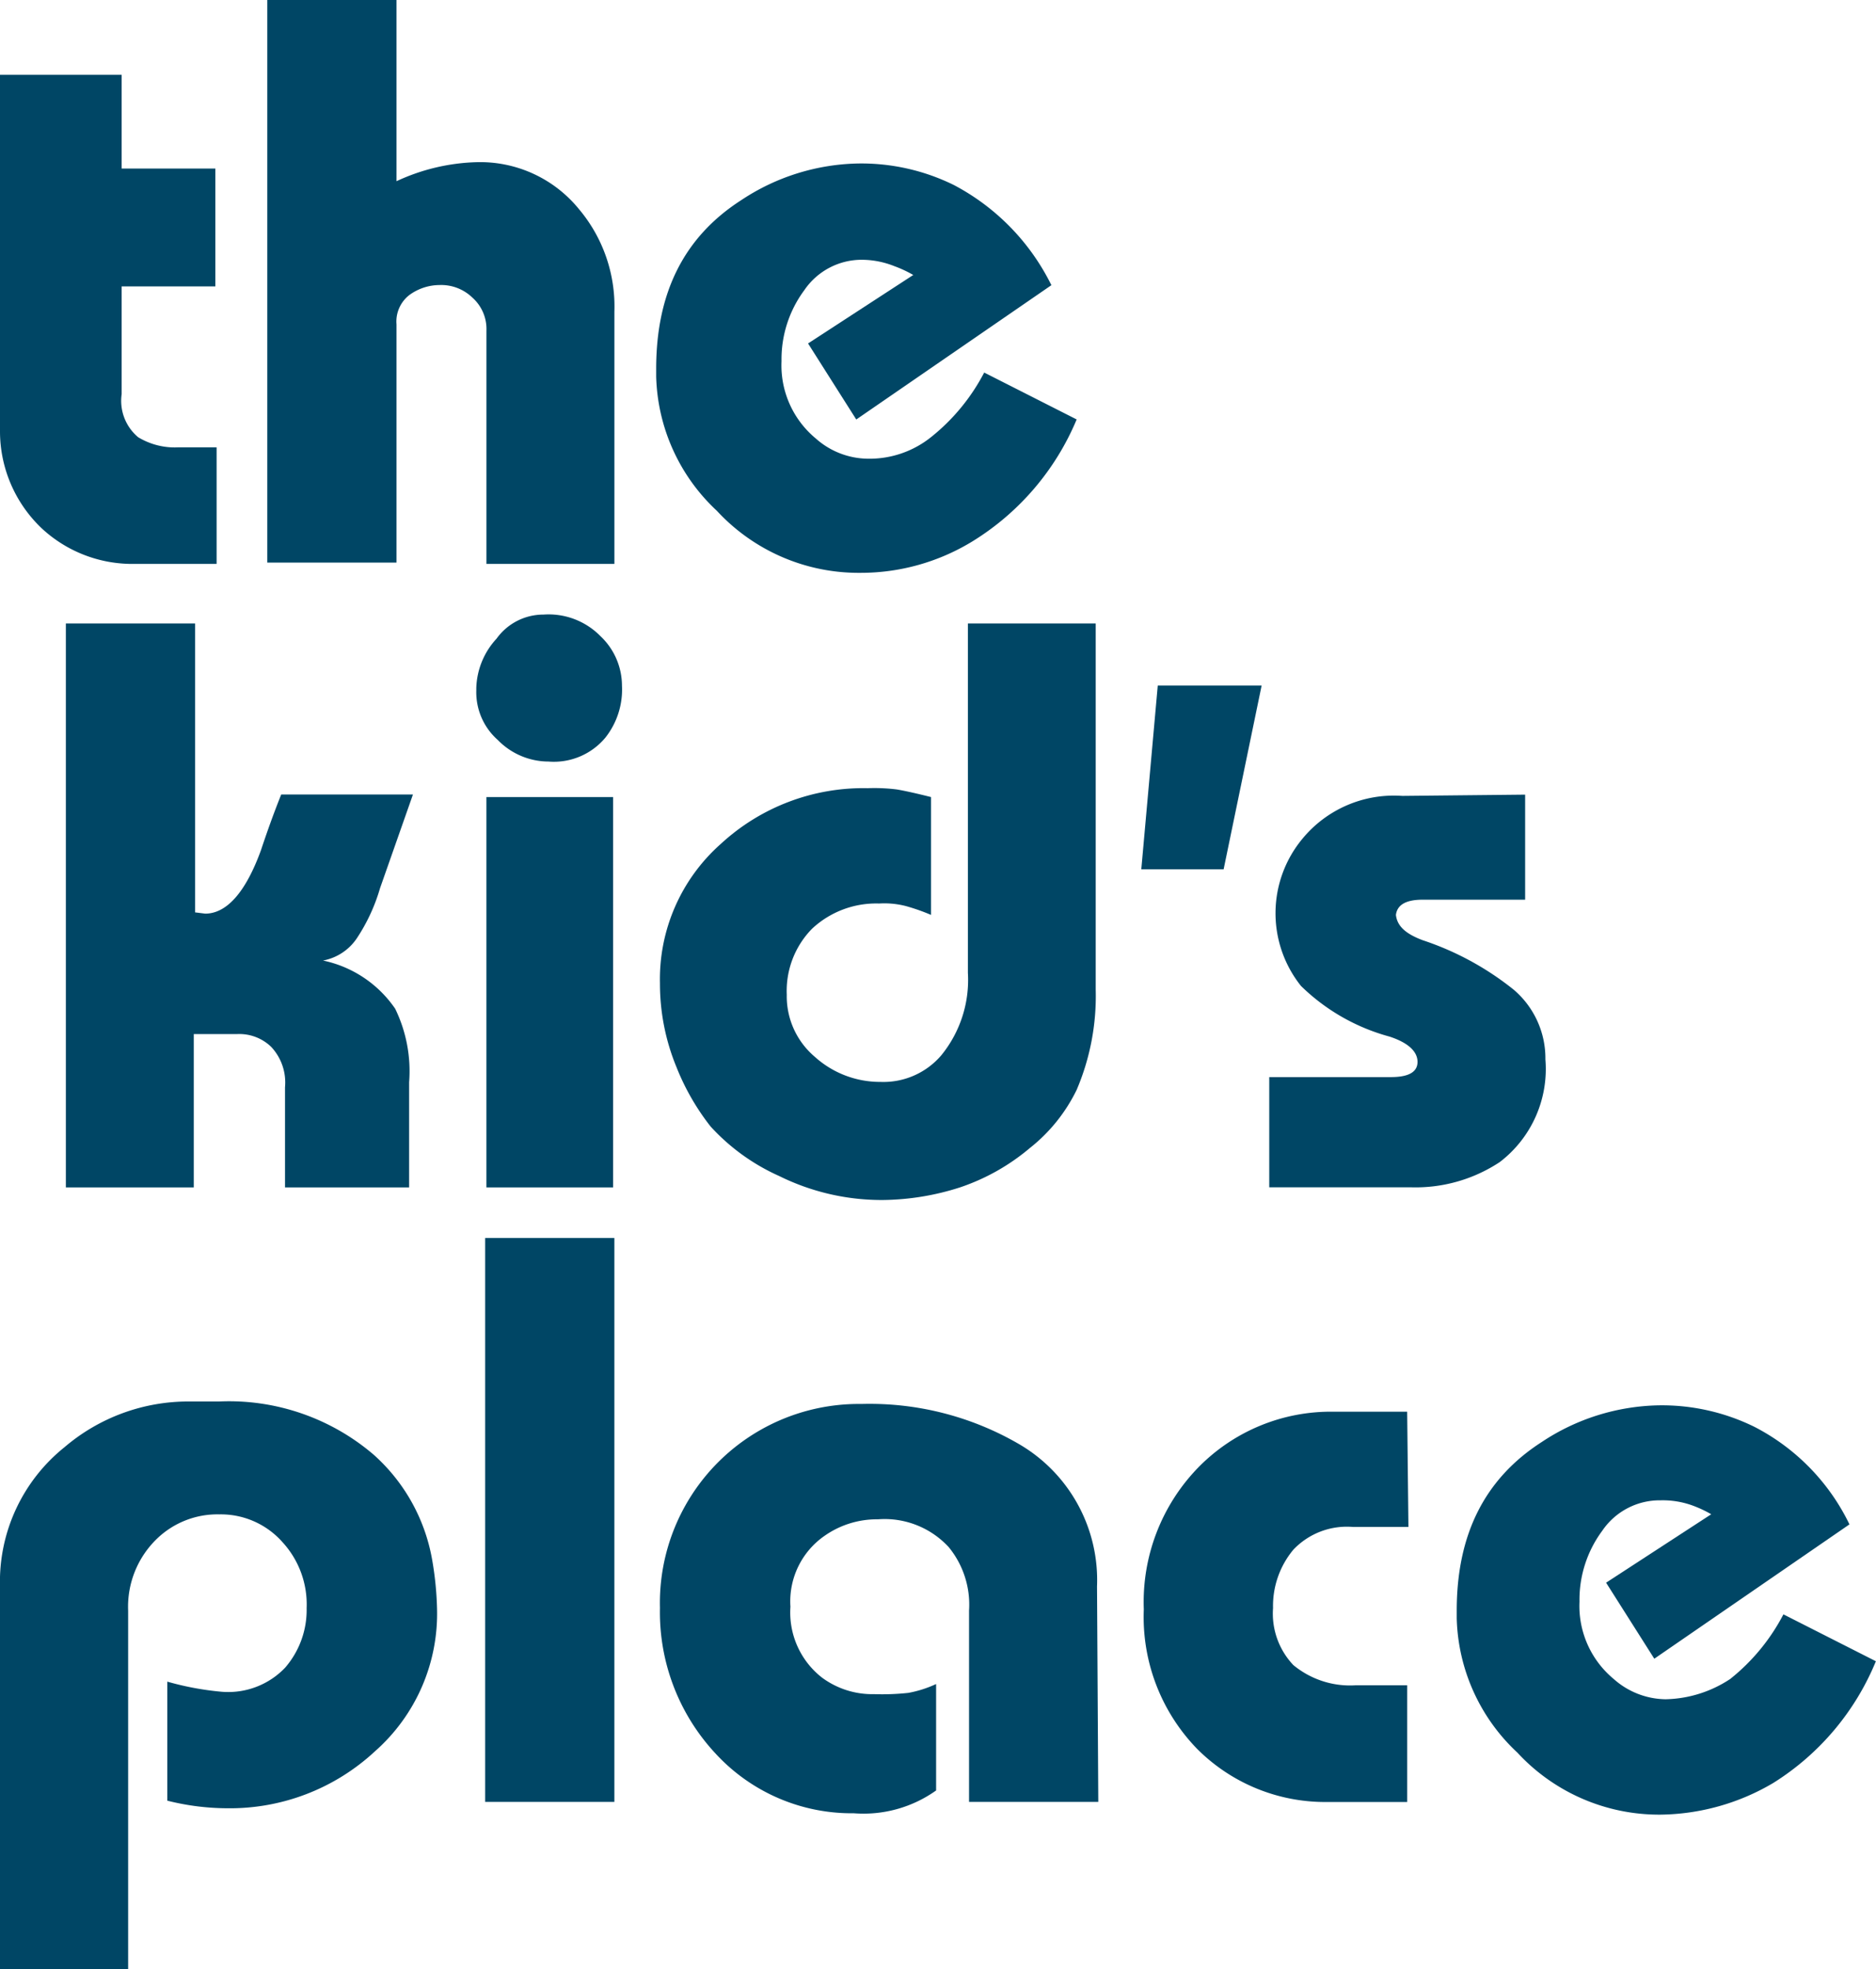
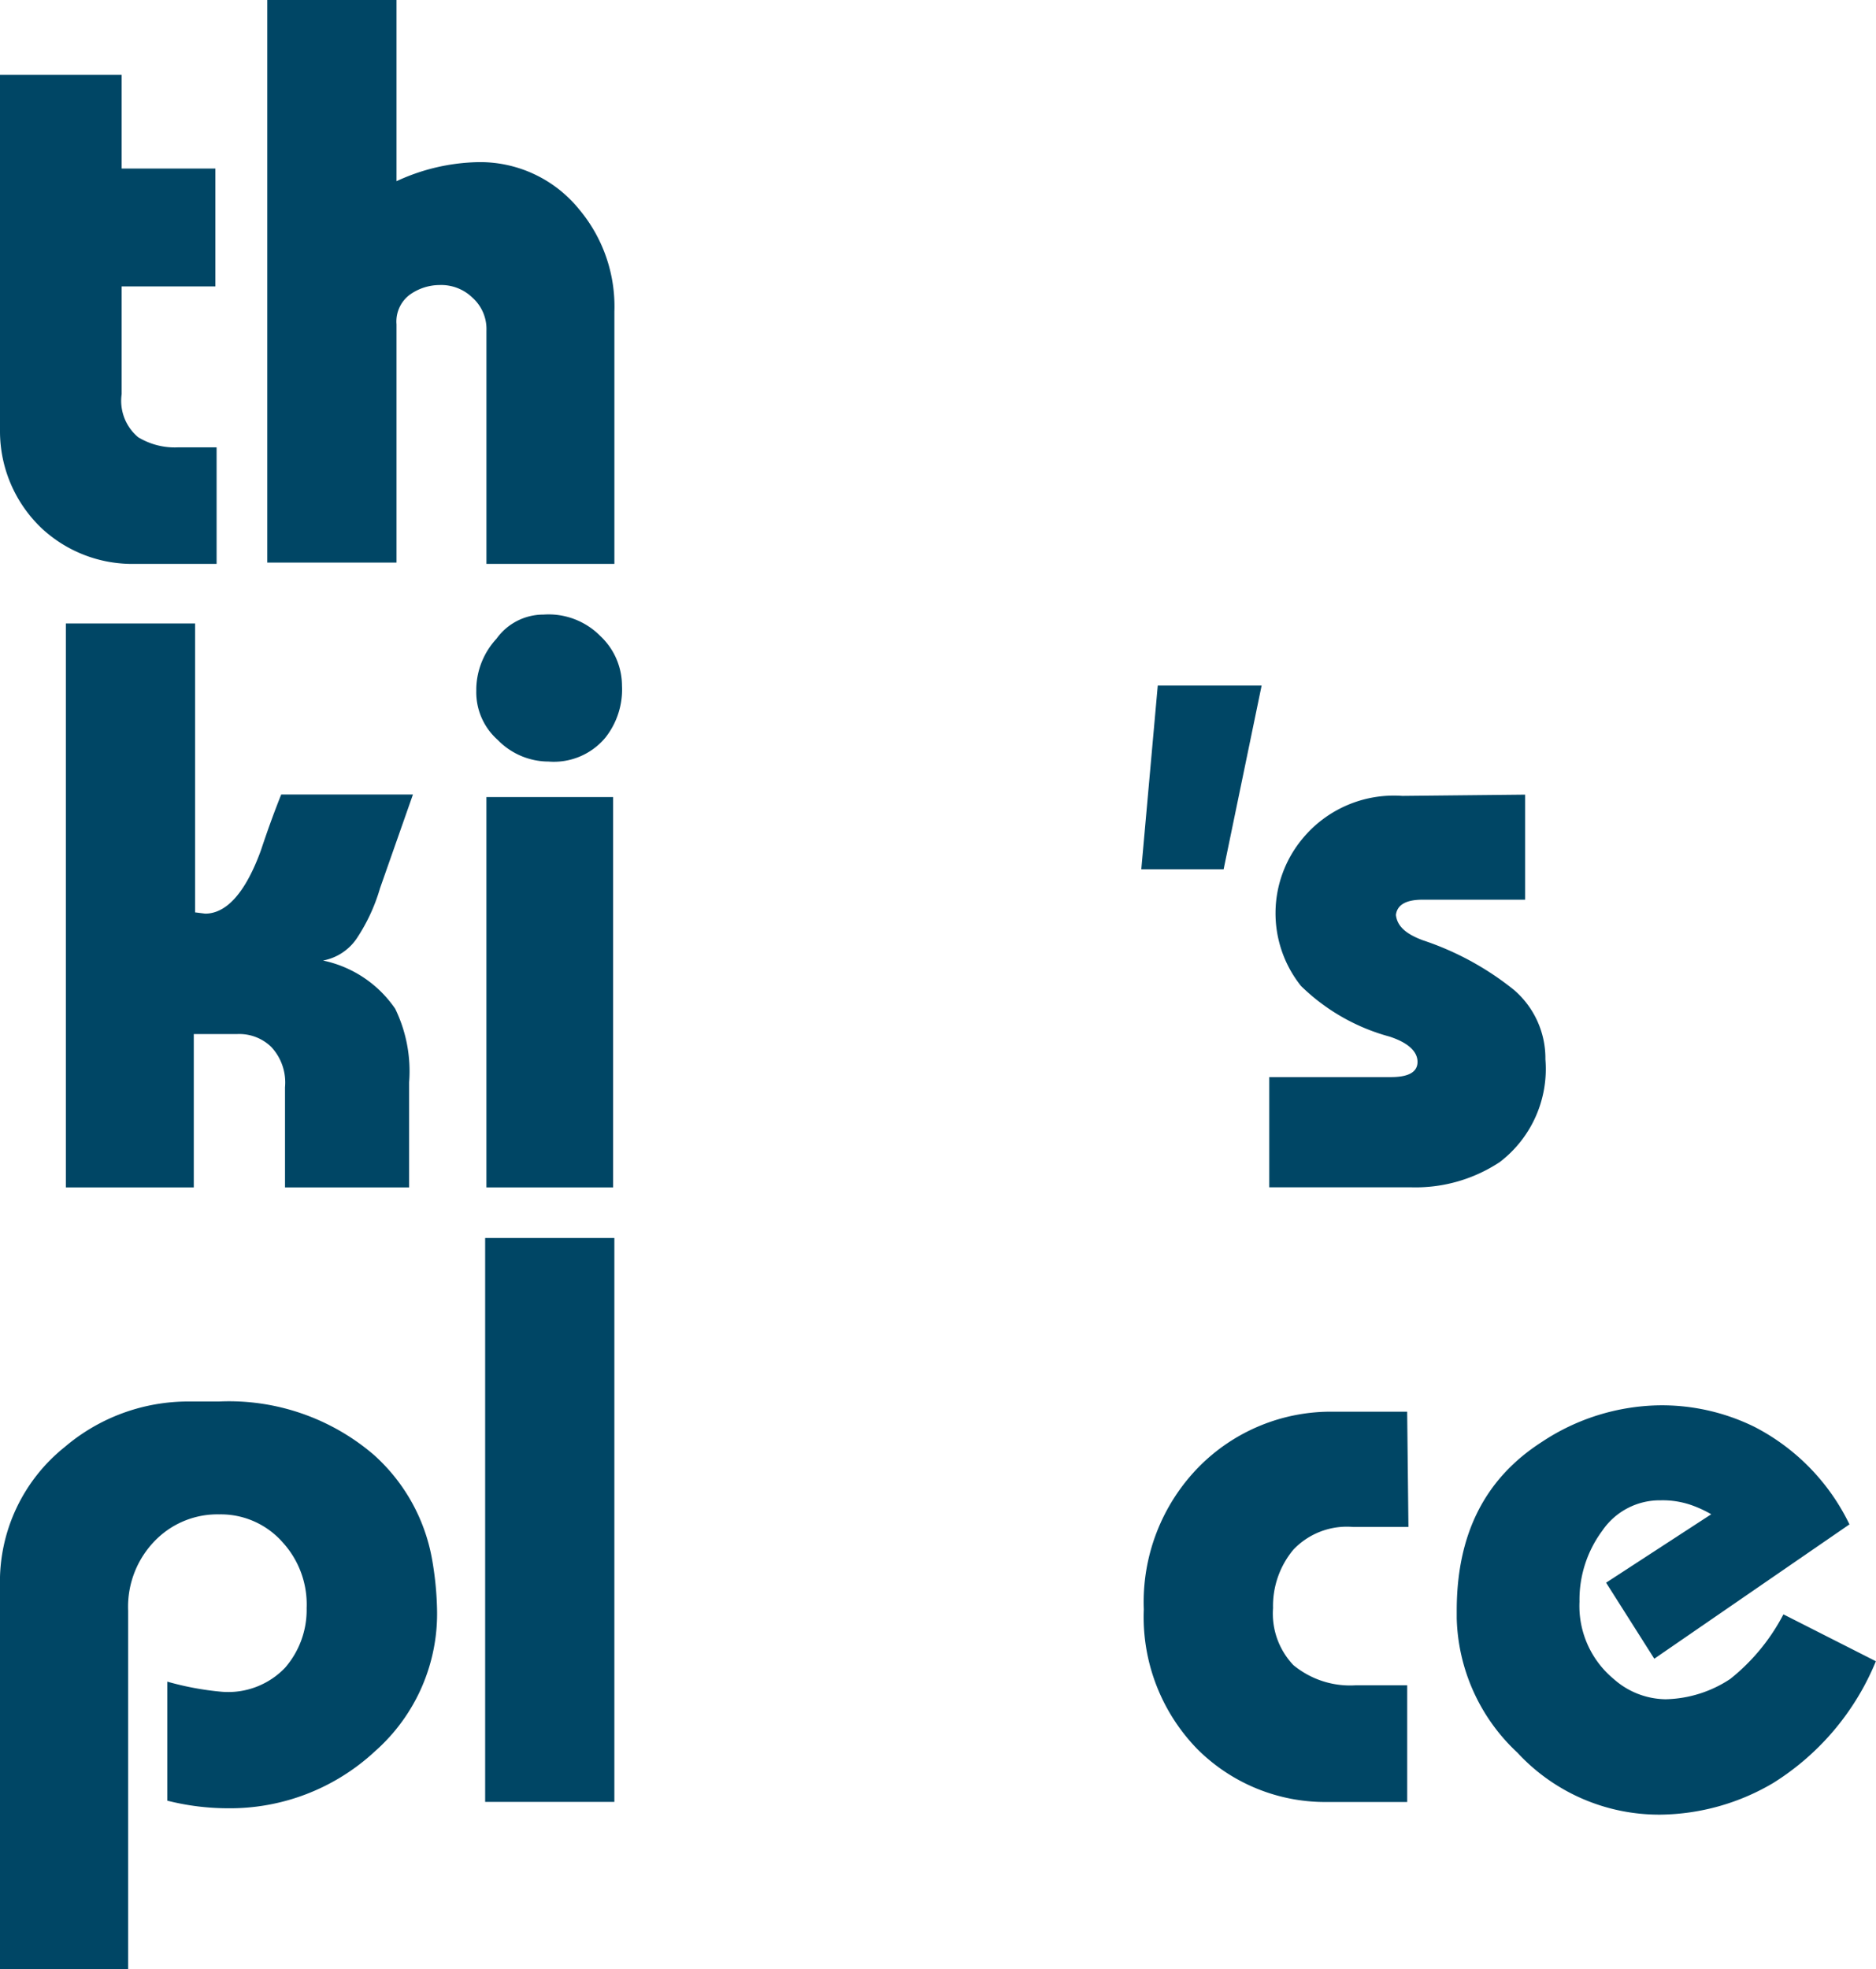
<svg xmlns="http://www.w3.org/2000/svg" width="81.725" height="85.754" viewBox="0 0 81.725 85.754">
  <g id="the_kids_place_logo" transform="translate(4280 1331)">
    <g id="Group_1833" data-name="Group 1833" transform="translate(-4280 -1331)">
      <path id="Path_79" data-name="Path 79" d="M5.3,6v4.084H9.381v5.132H5.3v4.691a2.067,2.067,0,0,0,.717,1.876,3.077,3.077,0,0,0,1.766.441H9.436V27.3H5.629a5.793,5.793,0,0,1-3.808-1.545A5.824,5.824,0,0,1,0,21.561V6Z" transform="translate(0 -2.744)" fill="#004665" />
      <path id="Path_80" data-name="Path 80" d="M26.429,0V7.891a8.812,8.812,0,0,1,3.477-.828,5.548,5.548,0,0,1,4.47,2.042,6.58,6.58,0,0,1,1.545,4.47V24.556H30.347V14.4a1.829,1.829,0,0,0-.607-1.435,1.954,1.954,0,0,0-1.435-.552,2.245,2.245,0,0,0-1.324.441,1.459,1.459,0,0,0-.552,1.269V24.5H20.8V0Z" transform="translate(-9.156)" fill="#004665" />
-       <path id="Path_81" data-name="Path 81" d="M69.017,18.3l-8.5,5.849-2.1-3.311L63,17.856a5.149,5.149,0,0,0-.828-.386,3.842,3.842,0,0,0-1.38-.276,3.022,3.022,0,0,0-2.538,1.324,5.046,5.046,0,0,0-.993,3.09,4.127,4.127,0,0,0,1.49,3.366,3.459,3.459,0,0,0,2.262.883,4.288,4.288,0,0,0,2.759-.938,8.778,8.778,0,0,0,2.318-2.814l4.028,2.042a11.38,11.38,0,0,1-4.525,5.3,9.327,9.327,0,0,1-4.911,1.38,8.409,8.409,0,0,1-6.236-2.7A8.279,8.279,0,0,1,51.8,22.271V21.94c0-3.311,1.214-5.739,3.7-7.339A9.5,9.5,0,0,1,60.629,13a9.139,9.139,0,0,1,4.139.938A9.848,9.848,0,0,1,69.017,18.3Z" transform="translate(-23.215 -5.881)" fill="#004665" />
      <path id="Path_82" data-name="Path 82" d="M10.829,49.3V61.882l.441.055c.938,0,1.766-.938,2.428-2.759.276-.828.552-1.6.883-2.428H20.32l-1.435,4.084a7.94,7.94,0,0,1-.993,2.152,2.273,2.273,0,0,1-1.49.993,5.066,5.066,0,0,1,3.145,2.1,6.217,6.217,0,0,1,.607,3.2v4.58H14.747V69.5a2.267,2.267,0,0,0-.607-1.766,2,2,0,0,0-1.49-.552H10.773v6.677H5.2V49.3Z" transform="translate(-2.331 -22.15)" fill="#004665" />
      <path id="Path_83" data-name="Path 83" d="M38.525,48.6a3.167,3.167,0,0,1,2.483.938,2.97,2.97,0,0,1,.938,2.152,3.374,3.374,0,0,1-.717,2.262A2.92,2.92,0,0,1,38.745,55a3.093,3.093,0,0,1-2.207-.938,2.772,2.772,0,0,1-.938-2.152V51.8a3.3,3.3,0,0,1,.883-2.152A2.511,2.511,0,0,1,38.525,48.6Zm3.035,7.946v17H36.041v-17Z" transform="translate(-14.851 -21.836)" fill="#004665" />
-       <path id="Path_84" data-name="Path 84" d="M69.083,49.3V65.248a10.416,10.416,0,0,1-.828,4.359,7.288,7.288,0,0,1-2.042,2.538,9.3,9.3,0,0,1-3.035,1.711,11.319,11.319,0,0,1-3.366.552,10.071,10.071,0,0,1-4.525-1.048,9.028,9.028,0,0,1-2.98-2.152,10.355,10.355,0,0,1-1.49-2.594,9.514,9.514,0,0,1-.717-3.642,7.865,7.865,0,0,1,2.649-6.07,9.155,9.155,0,0,1,6.4-2.428,7.82,7.82,0,0,1,1.269.055q.5.083,1.49.331v5.132a8.758,8.758,0,0,0-1.1-.386,3.761,3.761,0,0,0-1.159-.11,4.088,4.088,0,0,0-2.925,1.1,3.866,3.866,0,0,0-1.1,2.869,3.454,3.454,0,0,0,1.214,2.7,4.243,4.243,0,0,0,2.869,1.1,3.313,3.313,0,0,0,2.649-1.159,5.193,5.193,0,0,0,1.159-3.587V49.3Z" transform="translate(-21.35 -22.15)" fill="#004665" />
      <path id="Path_85" data-name="Path 85" d="M93.342,54.2l-1.655,8H88.1l.717-8Z" transform="translate(-38.381 -24.346)" fill="#004665" />
      <path id="Path_86" data-name="Path 86" d="M109.347,62.8v4.58h-4.47q-1.076,0-1.159.662c.055.5.441.828,1.159,1.1A12.715,12.715,0,0,1,108.85,71.3a3.923,3.923,0,0,1,1.38,3.035,5.1,5.1,0,0,1-1.987,4.47,6.649,6.649,0,0,1-3.863,1.1H98.2v-4.8h5.3q1.159,0,1.159-.662c0-.441-.386-.828-1.214-1.1a8.806,8.806,0,0,1-3.863-2.207,5.074,5.074,0,0,1,.055-6.4,5.16,5.16,0,0,1,4.359-1.876l5.353-.055Z" transform="translate(-42.907 -28.2)" fill="#004665" />
      <path id="Path_87" data-name="Path 87" d="M5.573,135.422H0V118.757a7.51,7.51,0,0,1,2.814-6.07A8.3,8.3,0,0,1,8.222,110.7H9.547a9.691,9.691,0,0,1,6.732,2.318,7.969,7.969,0,0,1,2.538,4.525,14.231,14.231,0,0,1,.221,2.152,7.994,7.994,0,0,1-2.7,6.236,9.281,9.281,0,0,1-6.456,2.483,10.785,10.785,0,0,1-2.594-.331V122.9a12.74,12.74,0,0,0,2.373.441,3.424,3.424,0,0,0,2.759-1.048,3.835,3.835,0,0,0,.938-2.594,4.006,4.006,0,0,0-1.048-2.869,3.587,3.587,0,0,0-2.759-1.214,3.792,3.792,0,0,0-2.7,1.048,4.112,4.112,0,0,0-1.269,3.145v15.617Z" transform="translate(0 -49.668)" fill="#004665" />
      <path id="Path_88" data-name="Path 88" d="M41.873,122.356H36.3V97.8h5.629v24.556Z" transform="translate(-15.165 -43.887)" fill="#004665" />
-       <path id="Path_89" data-name="Path 89" d="M67.193,128.227H61.565v-8.333a3.952,3.952,0,0,0-.883-2.759,3.8,3.8,0,0,0-3.09-1.214,3.964,3.964,0,0,0-2.318.717,3.472,3.472,0,0,0-1.49,3.09,3.593,3.593,0,0,0,1.38,3.09,3.686,3.686,0,0,0,2.262.717,10.708,10.708,0,0,0,1.49-.055,4.975,4.975,0,0,0,1.214-.386v4.635a5.457,5.457,0,0,1-3.587.993,8.058,8.058,0,0,1-6.015-2.594,9.021,9.021,0,0,1-2.428-6.346,8.665,8.665,0,0,1,8.774-8.884,12.94,12.94,0,0,1,6.9,1.766,6.851,6.851,0,0,1,3.366,6.18l.055,9.381Z" transform="translate(-19.35 -49.758)" fill="#004665" />
      <path id="Path_90" data-name="Path 90" d="M97.833,116.522H95.405a3.212,3.212,0,0,0-2.594.993,3.827,3.827,0,0,0-.883,2.538,3.258,3.258,0,0,0,.883,2.483,3.876,3.876,0,0,0,2.7.883h2.262V128.5H94.3a7.877,7.877,0,0,1-5.684-2.318,8.238,8.238,0,0,1-2.318-6.07,8.4,8.4,0,0,1,2.373-6.18,8.079,8.079,0,0,1,5.9-2.428h3.2l.055,5.022Z" transform="translate(-36.47 -50.027)" fill="#004665" />
      <path id="Path_91" data-name="Path 91" d="M128.107,116.187l-8.5,5.849-2.1-3.311,4.58-2.98a5.147,5.147,0,0,0-.828-.386,3.809,3.809,0,0,0-1.38-.221,3.022,3.022,0,0,0-2.538,1.324,5.046,5.046,0,0,0-.993,3.09,4.127,4.127,0,0,0,1.49,3.366,3.459,3.459,0,0,0,2.262.883,5.286,5.286,0,0,0,2.814-.883,8.778,8.778,0,0,0,2.318-2.814l4.028,2.042a11.324,11.324,0,0,1-4.47,5.3,9.861,9.861,0,0,1-4.911,1.38,8.409,8.409,0,0,1-6.236-2.7A8.279,8.279,0,0,1,111,120.271v-.331c0-3.311,1.214-5.739,3.7-7.339a9.5,9.5,0,0,1,5.132-1.6,9.14,9.14,0,0,1,4.139.938,9.353,9.353,0,0,1,4.139,4.249Z" transform="translate(-47.54 -49.802)" fill="#004665" />
    </g>
  </g>
</svg>